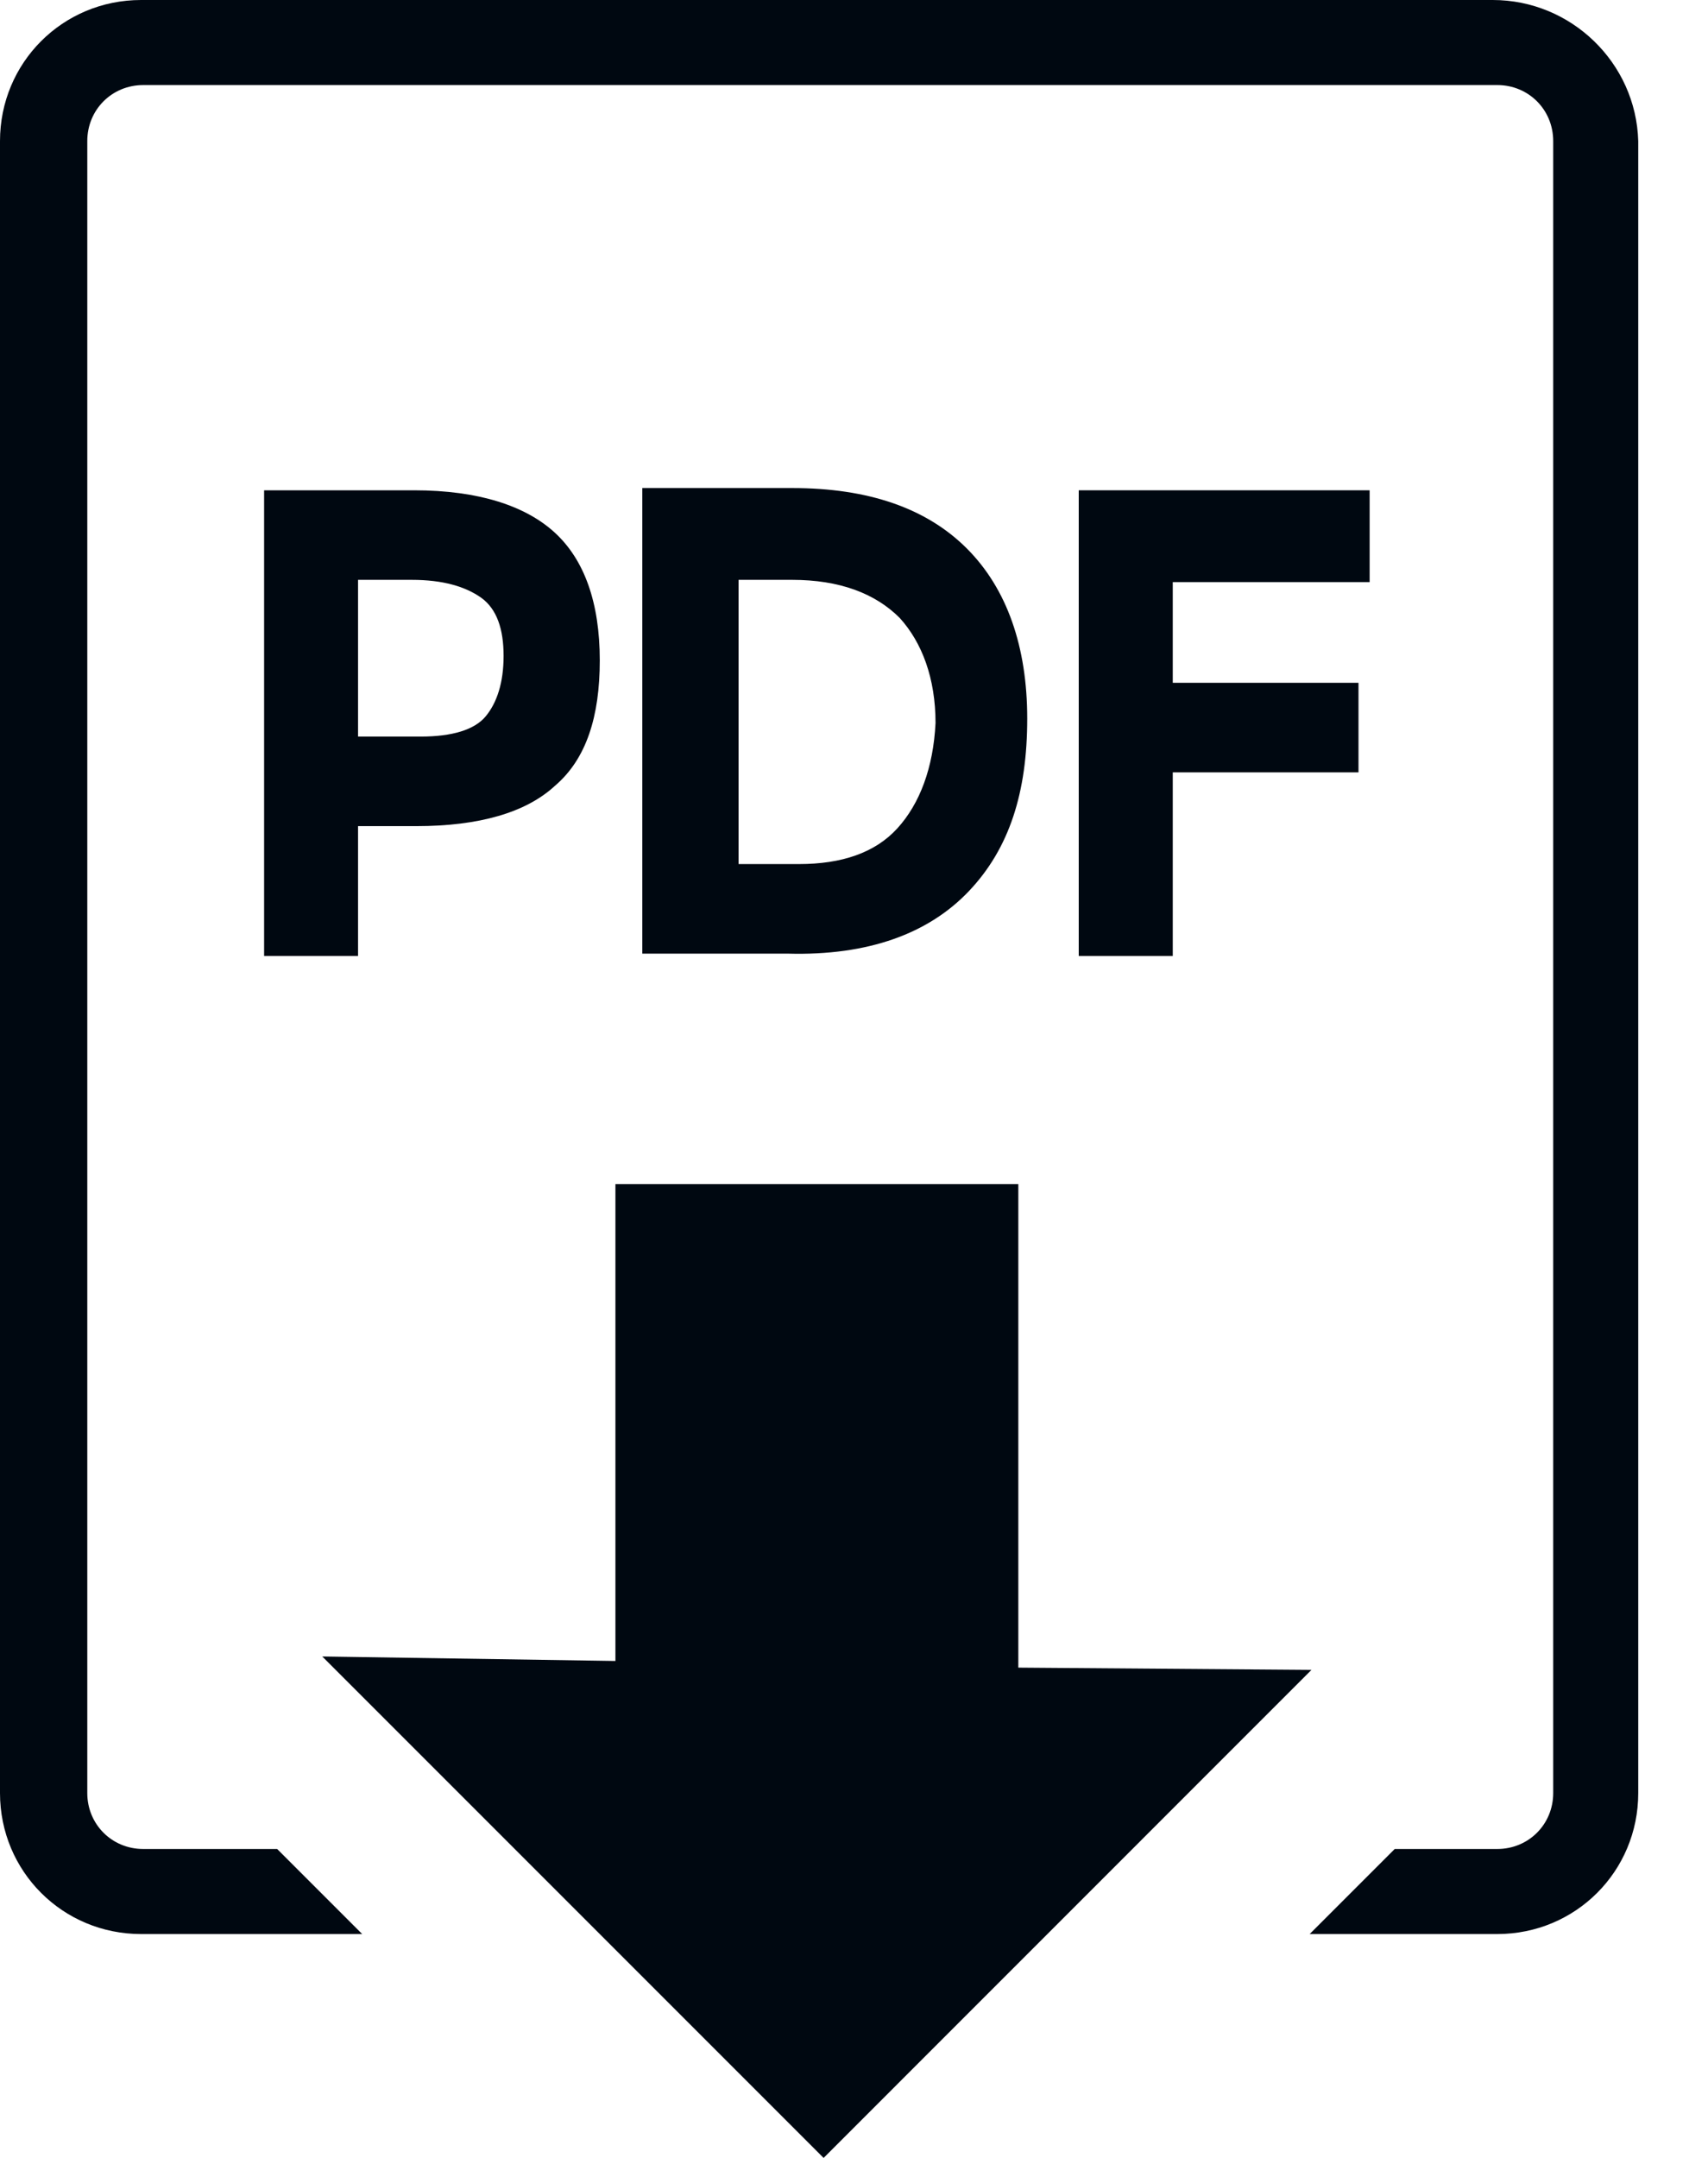
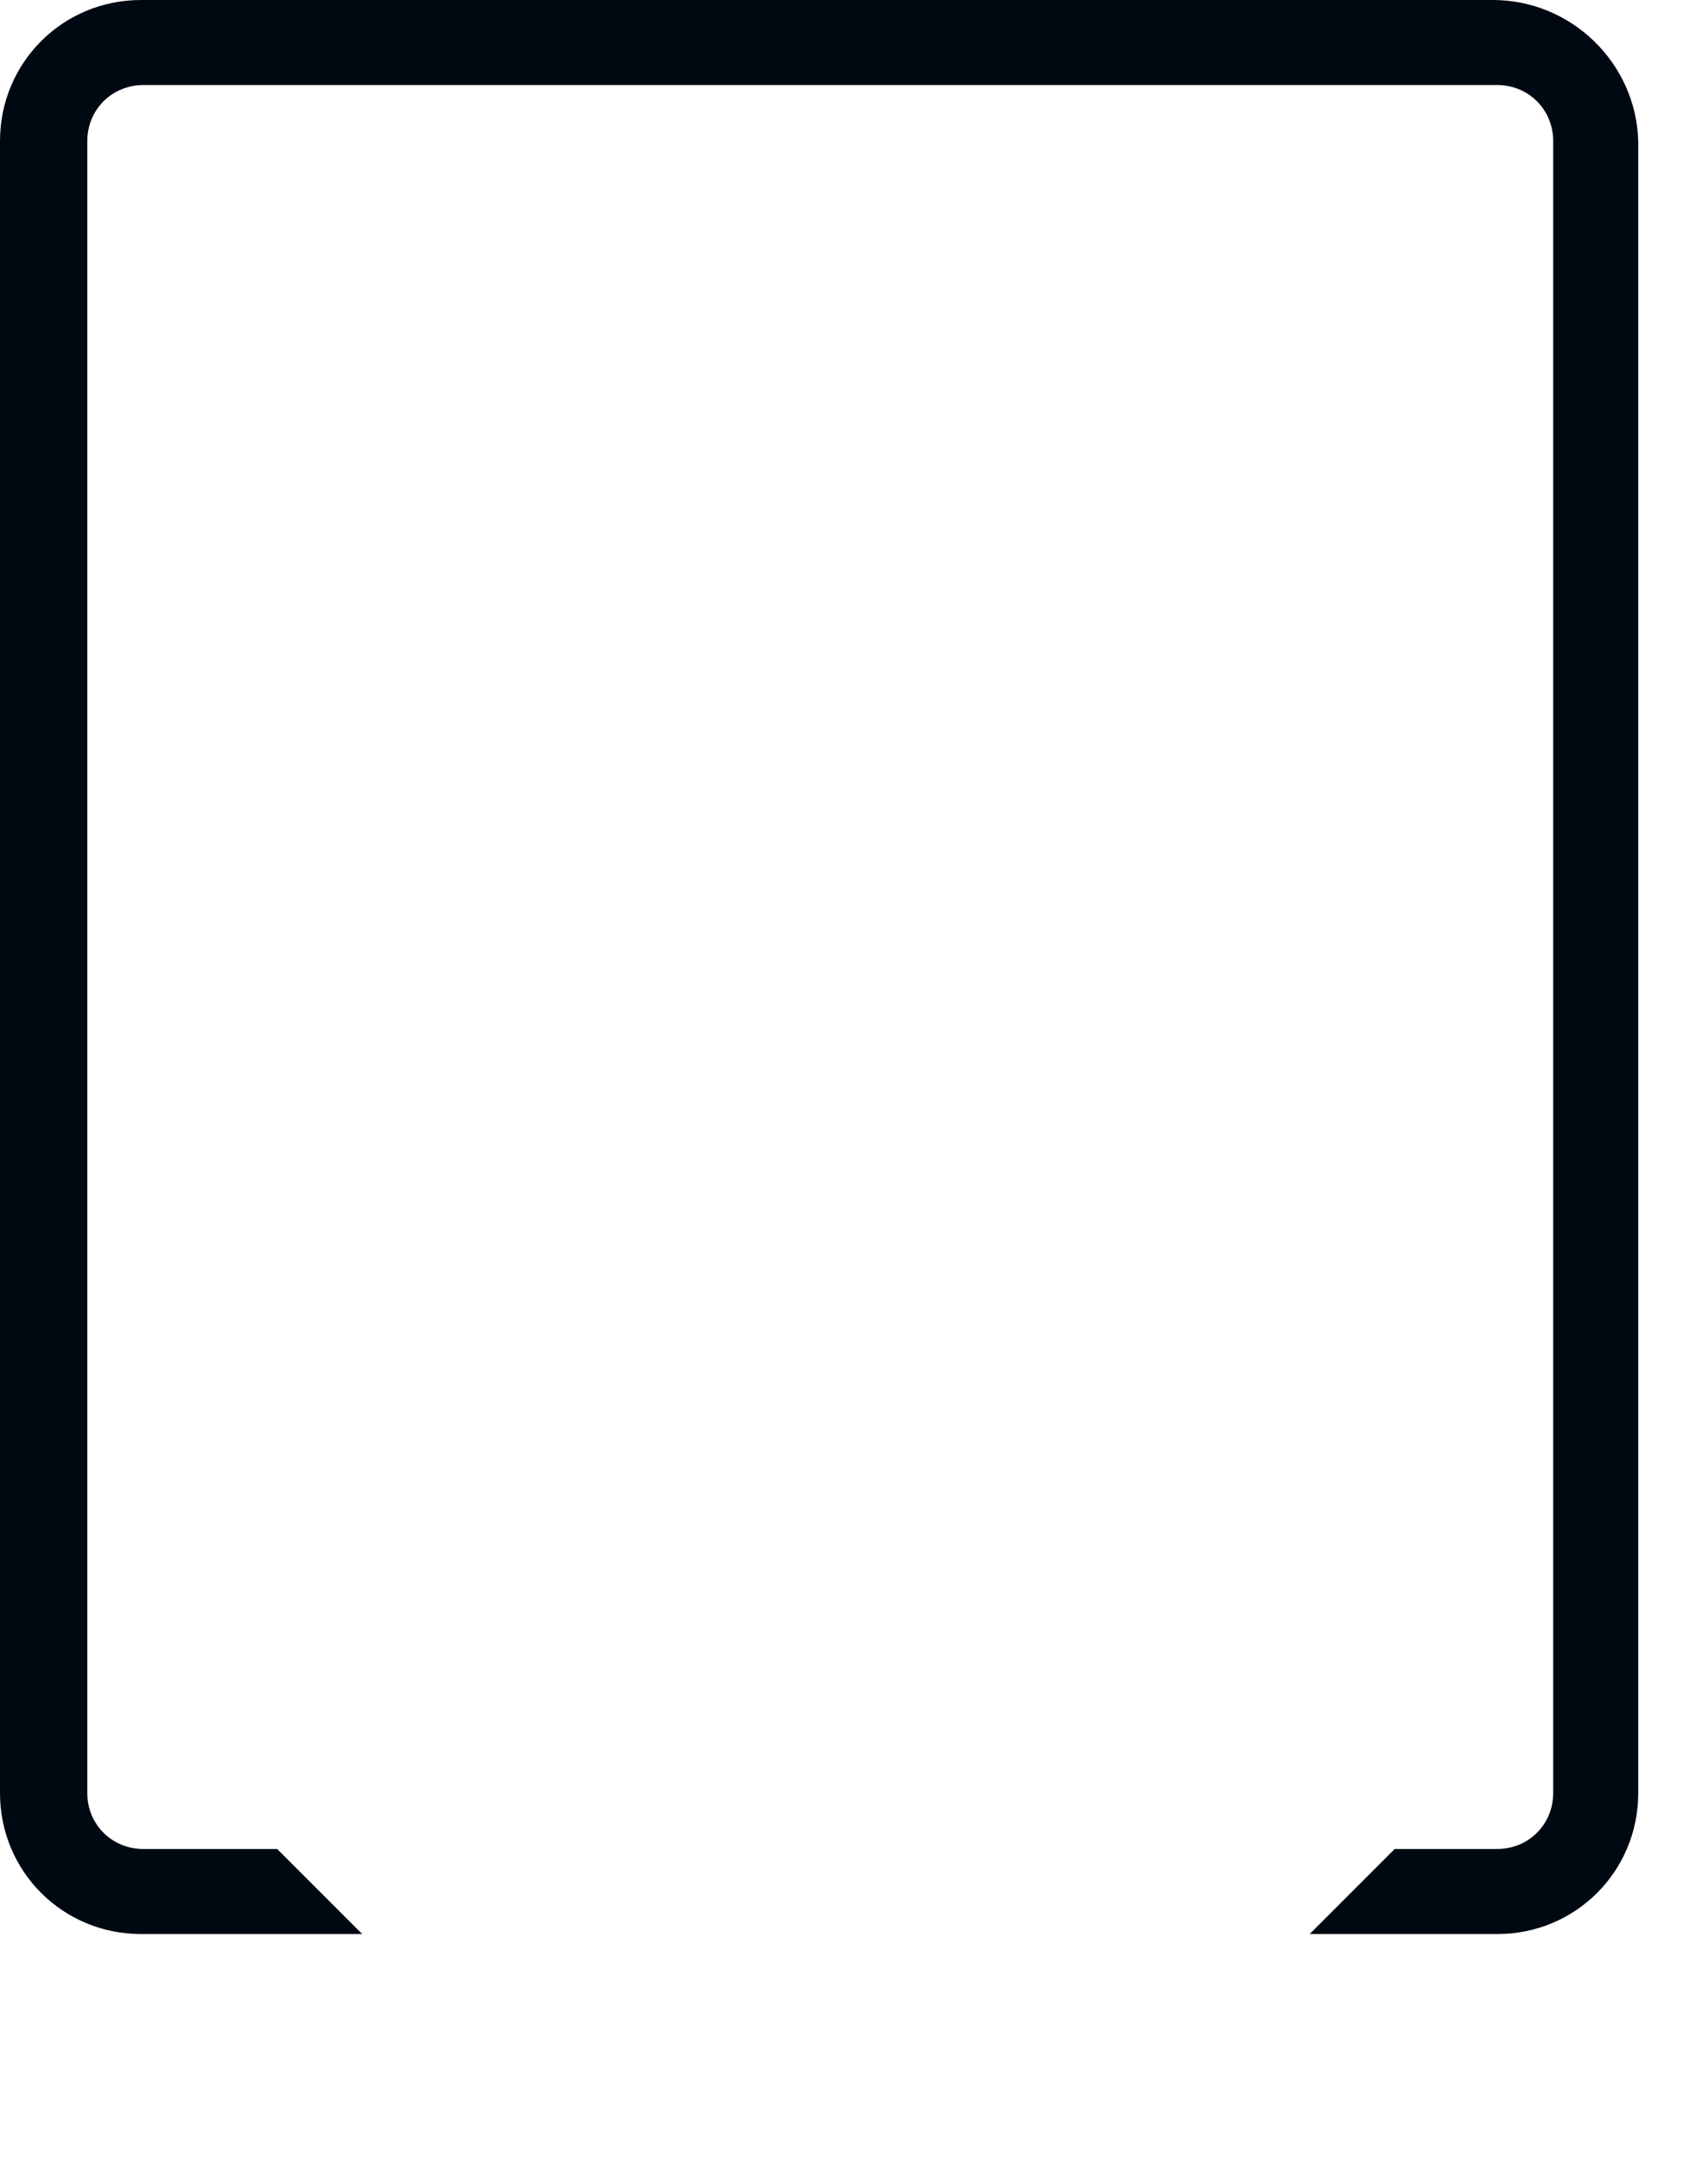
<svg xmlns="http://www.w3.org/2000/svg" width="19" height="24" viewBox="0 0 19 24" fill="none">
-   <path d="M4.631 9.188C5.328 9.188 5.851 9.038 6.174 8.739C6.523 8.441 6.672 7.968 6.672 7.345C6.672 6.698 6.498 6.225 6.174 5.926C5.851 5.628 5.328 5.453 4.606 5.453H2.938V10.632H3.983V9.188H4.631ZM3.983 6.449H4.581C4.929 6.449 5.178 6.524 5.353 6.648C5.527 6.773 5.602 6.997 5.602 7.295C5.602 7.594 5.527 7.818 5.402 7.968C5.278 8.117 5.029 8.192 4.681 8.192H3.983L3.983 6.449Z" fill="#000811" />
-   <path d="M10.78 9.909C11.228 9.436 11.427 8.814 11.427 7.992C11.427 7.195 11.203 6.548 10.755 6.1C10.307 5.652 9.66 5.428 8.813 5.428H7.145V10.606H8.763C9.66 10.631 10.332 10.382 10.78 9.909L10.78 9.909ZM9.983 9.212C9.734 9.486 9.361 9.61 8.888 9.61H8.216V6.449H8.813C9.336 6.449 9.734 6.598 10.008 6.872C10.257 7.146 10.407 7.544 10.407 8.042C10.382 8.54 10.232 8.938 9.983 9.212L9.983 9.212Z" fill="#000811" />
-   <path d="M15.236 6.474V5.453H12V10.632H13.046V8.59H15.112V7.594H13.046V6.474H15.236Z" fill="#000811" />
  <path d="M16.606 0H1.569C0.697 0 0 0.697 0 1.569V19.942C0 20.813 0.697 21.51 1.569 21.51H4.029L3.083 20.564H1.593C1.245 20.564 0.971 20.29 0.971 19.942L0.971 1.569C0.971 1.22 1.245 0.946 1.594 0.946H16.656C17.004 0.946 17.278 1.22 17.278 1.569V19.942C17.278 20.29 17.004 20.564 16.656 20.564H15.515L14.569 21.51H16.656C17.527 21.51 18.224 20.813 18.224 19.942L18.224 1.569C18.199 0.697 17.477 0 16.606 0Z" fill="#000811" />
-   <path d="M14.589 18.572L11.328 18.547V13.17H6.846V18.473L3.585 18.423L9.162 24L14.589 18.572Z" fill="#000811" />
</svg>